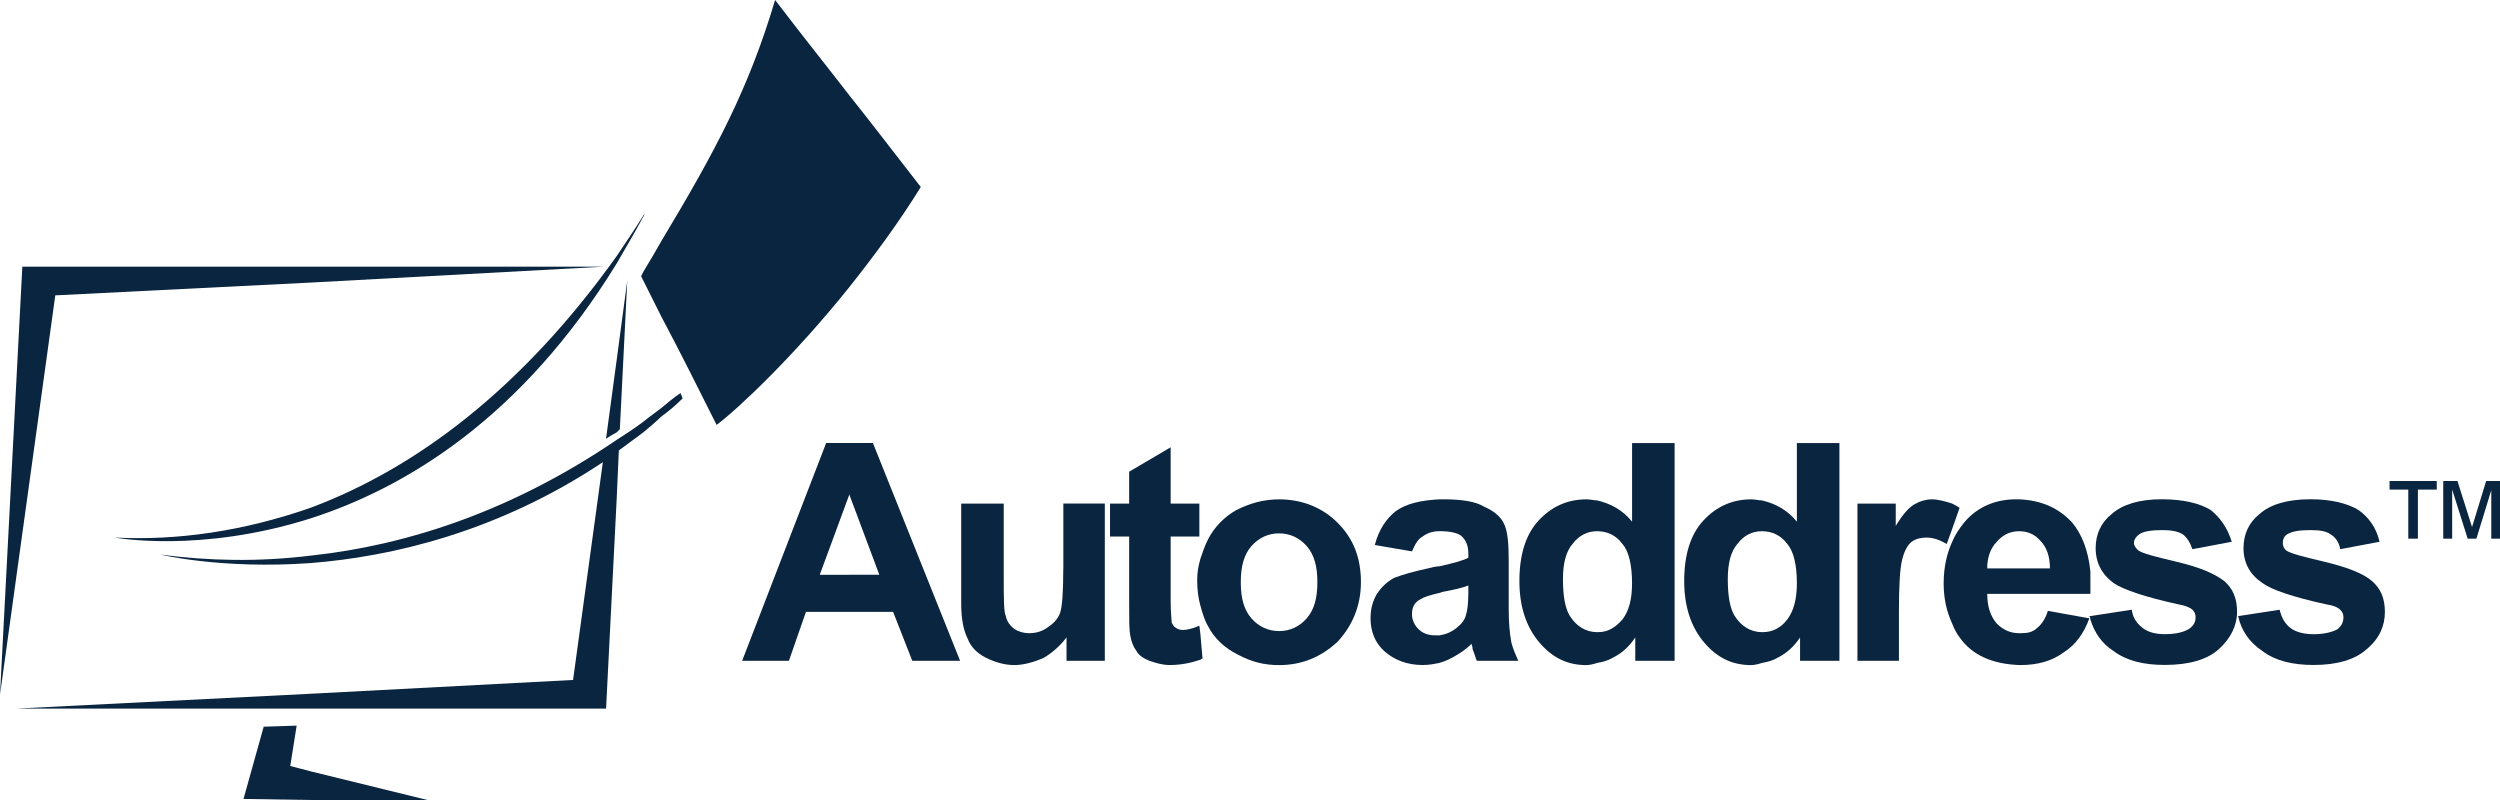
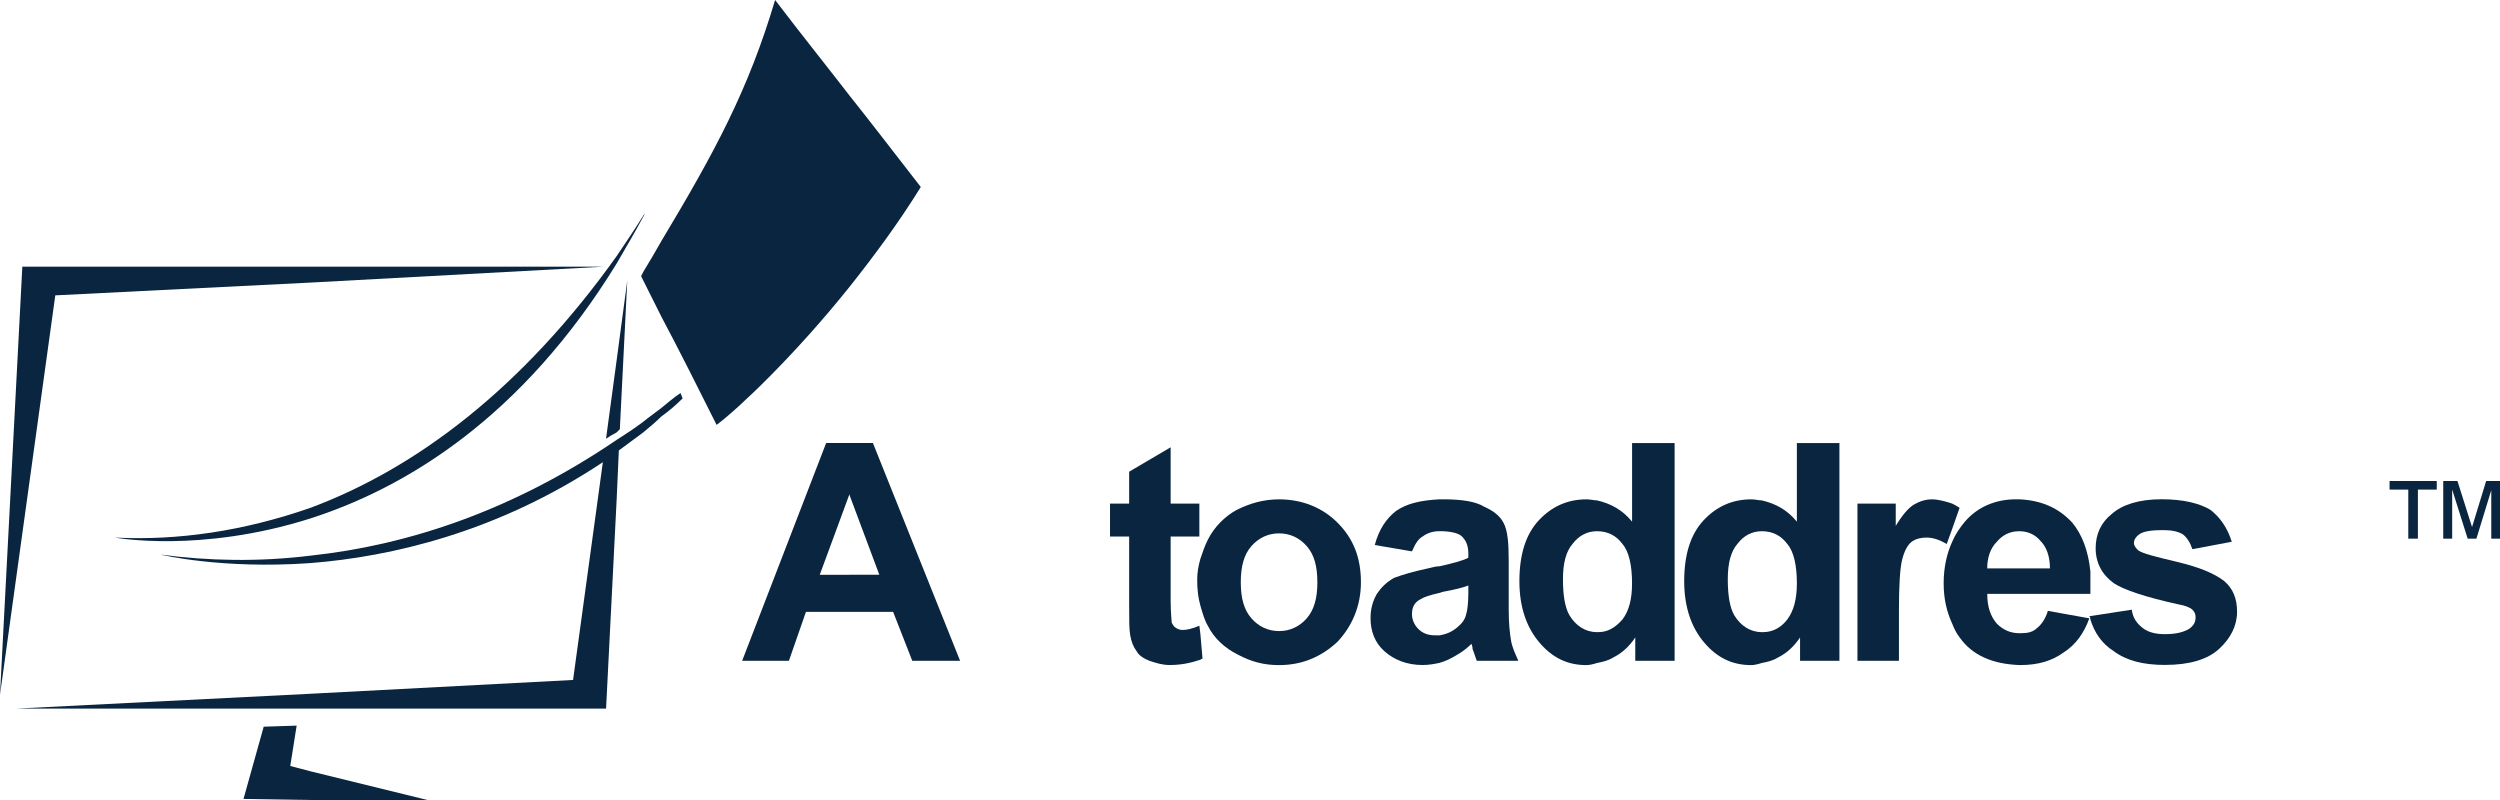
<svg xmlns="http://www.w3.org/2000/svg" width="175" height="56" viewBox="0 0 175 56" fill="none">
  <g clip-path="url(#clip0_549_1206)">
-     <path d="M74.428 39.861C74.428 41.496 74.354 42.462 74.205 42.91C74.057 43.28 73.832 43.579 73.387 43.876C73.013 44.172 72.568 44.323 72.046 44.323C71.599 44.323 71.228 44.175 71.006 44.027C70.709 43.805 70.484 43.505 70.41 43.135C70.261 42.839 70.261 41.87 70.261 40.308V35.251H67.284V42.24C67.284 43.28 67.432 44.098 67.732 44.694C67.954 45.289 68.402 45.733 68.998 46.033C69.594 46.329 70.264 46.554 71.009 46.554C71.679 46.554 72.423 46.332 73.093 46.033C73.689 45.662 74.208 45.215 74.656 44.619V46.255H77.337V35.248H74.434V39.861H74.428Z" fill="#0A2540" />
    <path d="M59.467 31.01H57.831L51.95 46.255H55.224L56.416 42.833H59.467H62.519L63.859 46.255H67.207L61.104 31.01H59.467ZM59.467 40.234H57.383L59.467 34.581V34.655L61.552 40.231H59.467V40.234Z" fill="#0A2540" />
    <path d="M42.422 30.714C42.644 30.566 42.87 30.418 43.166 30.267C43.24 30.193 43.314 30.119 43.389 30.045L43.91 19.633L43.166 25.209L42.422 30.714Z" fill="#0A2540" />
    <path d="M59.467 20.08C61.178 17.923 62.892 15.618 64.455 13.09C62.37 10.412 60.956 8.554 59.467 6.693C57.979 4.759 56.416 2.827 54.257 0C52.398 6.246 50.088 10.56 46.292 16.88C45.922 17.55 45.474 18.293 45.026 19.037L44.878 19.333L45.026 19.63L46.292 22.157C47.633 24.684 48.896 27.215 50.162 29.742C51.654 28.631 55.598 24.913 59.467 20.08Z" fill="#0A2540" />
    <path d="M21.733 35.547C17.045 37.182 12.431 37.852 8.039 37.63C8.039 37.63 13.993 38.744 21.733 36.29C28.432 34.133 36.545 29.227 43.169 18.441C43.766 17.401 44.436 16.284 45.029 15.17C45.103 15.096 45.103 14.948 45.177 14.874L45.029 15.096C44.433 16.062 43.763 17.031 43.169 17.923C36.545 27.218 29.102 32.797 21.733 35.547Z" fill="#0A2540" />
    <path d="M46.295 28.557C45.925 28.853 45.477 29.153 45.029 29.523C44.433 29.971 43.763 30.415 43.17 30.788C35.949 35.698 28.657 38.151 21.733 38.895C18.086 39.342 14.587 39.265 11.239 38.821C11.239 38.821 15.482 39.861 21.733 39.416C27.391 38.969 34.831 37.259 42.2 32.353L40.115 47.597L21.733 48.563L1.118 49.603H21.733H42.425L43.17 34.877L43.318 31.532C43.914 31.084 44.433 30.714 45.029 30.267C45.477 29.896 45.922 29.523 46.295 29.153C46.817 28.782 47.336 28.335 47.784 27.887L47.636 27.514C47.188 27.813 46.74 28.187 46.295 28.557Z" fill="#0A2540" />
-     <path d="M20.319 53.618L20.766 50.794L18.459 50.868L17.045 55.926L21.733 56H29.921L21.733 53.991L20.319 53.618Z" fill="#0A2540" />
+     <path d="M20.319 53.618L20.766 50.794L18.459 50.868L17.045 55.926L21.733 56H29.921L21.733 53.991L20.319 53.618" fill="#0A2540" />
    <path d="M21.733 19.781L42.274 18.666H21.733H1.563L0 48.637L3.87 20.675L21.733 19.781Z" fill="#0A2540" />
    <path d="M142.603 43.953C142.307 44.249 141.933 44.323 141.488 44.323H141.34C140.744 44.323 140.225 44.101 139.777 43.653C139.329 43.132 139.107 42.462 139.107 41.57H141.34H146.328V40.009C146.179 38.522 145.732 37.407 145.061 36.587C144.095 35.547 142.903 35.025 141.34 34.951H141.118C139.703 34.951 138.437 35.473 137.544 36.513C137.174 36.96 136.874 37.404 136.652 37.926C136.281 38.744 136.056 39.71 136.056 40.827C136.056 41.941 136.278 42.836 136.652 43.653C136.8 44.024 136.948 44.323 137.174 44.619C138.066 45.885 139.481 46.477 141.343 46.554H141.417C142.683 46.554 143.65 46.258 144.468 45.662C145.287 45.141 145.883 44.323 146.253 43.283L143.35 42.761C143.199 43.283 142.9 43.727 142.603 43.953ZM139.774 37.929C140.145 37.481 140.667 37.185 141.337 37.185C141.933 37.185 142.452 37.407 142.826 37.855C143.273 38.302 143.496 38.969 143.496 39.79H141.337H139.104C139.104 39.043 139.326 38.373 139.774 37.929Z" fill="#0A2540" />
    <path d="M136.649 37.034L137.171 35.547C136.949 35.398 136.797 35.325 136.649 35.25C136.201 35.102 135.682 34.954 135.235 34.954C134.787 34.954 134.342 35.102 133.968 35.325C133.595 35.547 133.15 36.068 132.702 36.812V35.25H130.021V46.258H132.925V42.836C132.925 40.978 132.999 39.787 133.147 39.191C133.295 38.596 133.518 38.151 133.817 37.926C134.114 37.704 134.487 37.63 134.858 37.63C135.306 37.63 135.751 37.778 136.272 38.077L136.649 37.034Z" fill="#0A2540" />
    <path d="M83.955 43.801C83.433 44.024 83.062 44.098 82.763 44.098C82.615 44.098 82.392 44.024 82.315 43.95C82.167 43.876 82.093 43.727 82.019 43.579C82.019 43.431 81.945 42.91 81.945 42.018V37.556H83.955V35.25H81.945V31.31L79.041 33.019V35.25H77.701V37.556H79.041V42.388C79.041 43.428 79.041 44.098 79.116 44.471C79.19 44.919 79.338 45.289 79.563 45.585C79.712 45.881 80.085 46.107 80.456 46.255C80.904 46.403 81.349 46.551 81.871 46.551C82.689 46.551 83.359 46.403 84.029 46.181C84.103 46.107 84.177 46.107 84.177 46.107L84.029 44.397L83.955 43.801Z" fill="#0A2540" />
-     <path d="M166.047 40.679C165.451 40.157 164.336 39.713 162.774 39.339C161.211 38.969 160.318 38.744 160.019 38.522C159.871 38.373 159.796 38.225 159.796 38C159.796 37.778 159.871 37.553 160.093 37.404C160.467 37.182 160.985 37.108 161.73 37.108C162.4 37.108 162.845 37.182 163.144 37.404C163.515 37.627 163.74 38 163.814 38.444L166.569 37.923C166.347 36.957 165.825 36.213 165.081 35.692C164.336 35.245 163.221 34.948 161.733 34.948C160.096 34.948 158.904 35.319 158.159 35.988C157.415 36.584 157.045 37.402 157.045 38.367C157.045 39.407 157.492 40.225 158.385 40.821C158.981 41.268 160.469 41.787 162.851 42.308C163.373 42.382 163.669 42.531 163.817 42.682C163.966 42.83 164.04 42.978 164.04 43.203C164.04 43.576 163.892 43.799 163.666 44.021C163.295 44.243 162.699 44.394 161.955 44.394C161.285 44.394 160.689 44.246 160.318 43.947C159.948 43.651 159.722 43.277 159.574 42.682L156.671 43.129C156.893 44.169 157.489 44.987 158.382 45.582C159.274 46.252 160.467 46.548 161.955 46.548C163.592 46.548 164.858 46.178 165.677 45.434C166.569 44.691 166.943 43.799 166.943 42.833C166.94 41.87 166.643 41.2 166.047 40.679Z" fill="#0A2540" />
    <path d="M155.702 40.679C155.031 40.157 153.991 39.713 152.428 39.339C150.865 38.969 149.973 38.744 149.673 38.522C149.525 38.373 149.376 38.225 149.376 38C149.376 37.778 149.525 37.553 149.747 37.404C150.044 37.182 150.64 37.108 151.384 37.108C151.98 37.108 152.425 37.182 152.799 37.404C153.095 37.627 153.32 38 153.469 38.444L156.223 37.923C155.927 36.957 155.405 36.213 154.735 35.692C153.991 35.245 152.876 34.948 151.31 34.948C149.747 34.948 148.555 35.319 147.811 35.988C147.066 36.584 146.696 37.402 146.696 38.367C146.696 39.407 147.144 40.225 147.962 40.821C148.632 41.268 150.121 41.787 152.502 42.308C152.95 42.382 153.32 42.531 153.469 42.679C153.617 42.827 153.691 42.975 153.691 43.2C153.691 43.571 153.543 43.796 153.243 44.018C152.873 44.24 152.351 44.391 151.532 44.391C150.862 44.391 150.34 44.243 149.97 43.944C149.596 43.648 149.299 43.274 149.225 42.679L146.322 43.126H146.248C146.322 43.2 146.322 43.274 146.322 43.348C146.619 44.314 147.141 45.058 147.959 45.579C148.852 46.249 150.044 46.545 151.532 46.545C153.243 46.545 154.51 46.175 155.328 45.431C156.146 44.688 156.594 43.796 156.594 42.83C156.594 41.87 156.298 41.2 155.702 40.679Z" fill="#0A2540" />
    <path d="M125.781 36.515C125.111 35.698 124.293 35.25 123.326 35.028C123.104 35.028 122.878 34.954 122.582 34.954C121.241 34.954 120.126 35.475 119.234 36.441C118.341 37.407 117.894 38.821 117.894 40.681C117.894 42.539 118.415 43.952 119.308 44.995C120.201 46.035 121.244 46.557 122.582 46.557C122.804 46.557 123.104 46.483 123.326 46.409C123.697 46.335 124.07 46.261 124.441 46.035C125.037 45.739 125.556 45.292 126.004 44.622V46.258H128.759V31.013H125.781V36.515ZM125.114 43.357C124.666 43.952 124.073 44.249 123.403 44.249H123.329C122.511 44.249 121.84 43.801 121.393 43.058C121.096 42.536 120.945 41.718 120.945 40.53C120.945 39.416 121.167 38.595 121.615 38.077C122.063 37.481 122.656 37.185 123.326 37.185C124.07 37.185 124.666 37.481 125.111 38.077C125.559 38.598 125.781 39.564 125.781 40.83C125.781 41.944 125.559 42.761 125.114 43.357Z" fill="#0A2540" />
    <path d="M105.762 44.767C105.688 44.323 105.61 43.653 105.61 42.688V39.265C105.61 38 105.536 37.111 105.24 36.587C105.014 36.142 104.57 35.769 103.896 35.473C103.3 35.102 102.334 34.951 100.996 34.951H100.771C99.431 35.025 98.467 35.248 97.72 35.769C97.052 36.293 96.531 37.034 96.234 38.151L98.838 38.596C99.063 38.074 99.285 37.707 99.585 37.556C99.881 37.333 100.252 37.182 100.774 37.182C101.595 37.182 102.117 37.333 102.34 37.556C102.636 37.852 102.784 38.225 102.784 38.747V39.043C102.34 39.265 101.744 39.413 100.774 39.639C100.552 39.639 100.252 39.71 99.956 39.787C98.915 40.009 98.17 40.231 97.574 40.456C97.052 40.753 96.682 41.123 96.382 41.57C96.086 42.092 95.938 42.61 95.938 43.28C95.938 44.169 96.234 44.987 96.904 45.582C97.574 46.178 98.47 46.551 99.585 46.551C100.03 46.551 100.403 46.477 100.774 46.4C100.999 46.329 101.222 46.252 101.37 46.178C101.966 45.882 102.485 45.582 103.007 45.064C103.007 45.138 103.081 45.215 103.081 45.437C103.232 45.81 103.303 46.104 103.378 46.255H106.281C106.061 45.736 105.833 45.289 105.762 44.767ZM102.782 41.573C102.782 42.24 102.71 42.761 102.633 42.987C102.559 43.357 102.337 43.653 101.963 43.953C101.592 44.249 101.219 44.4 100.771 44.474H100.477C99.953 44.474 99.585 44.326 99.285 44.03C98.989 43.733 98.838 43.36 98.838 42.99C98.838 42.542 98.989 42.172 99.434 41.947C99.656 41.799 100.104 41.65 100.774 41.502L100.999 41.428C101.818 41.28 102.414 41.132 102.784 40.984V41.573H102.782Z" fill="#0A2540" />
    <path d="M89.536 34.954C88.421 34.954 87.451 35.25 86.558 35.698C85.74 36.145 84.996 36.889 84.548 37.781C84.326 38.228 84.177 38.673 84.026 39.12C83.878 39.642 83.804 40.086 83.804 40.607C83.804 41.277 83.878 41.873 84.026 42.391C84.174 42.913 84.323 43.431 84.548 43.804C84.996 44.696 85.74 45.366 86.633 45.813C87.599 46.335 88.492 46.557 89.536 46.557C91.173 46.557 92.513 45.962 93.628 44.922C94.669 43.807 95.265 42.394 95.265 40.756C95.265 39.046 94.743 37.707 93.628 36.59C92.587 35.547 91.173 34.954 89.536 34.954ZM91.472 43.283C90.95 43.879 90.28 44.175 89.536 44.175C88.791 44.175 88.121 43.879 87.599 43.283C87.078 42.687 86.855 41.87 86.855 40.756C86.855 39.642 87.078 38.821 87.599 38.228C88.121 37.633 88.791 37.336 89.536 37.336C90.28 37.336 90.95 37.633 91.472 38.228C91.994 38.824 92.216 39.642 92.216 40.756C92.216 41.87 91.991 42.687 91.472 43.283Z" fill="#0A2540" />
    <path d="M114.246 36.515C113.576 35.698 112.758 35.25 111.791 35.028C111.569 35.028 111.343 34.954 111.047 34.954C109.706 34.954 108.591 35.475 107.699 36.441C106.806 37.407 106.358 38.821 106.358 40.681C106.358 42.539 106.88 43.952 107.773 44.995C108.665 46.035 109.709 46.557 111.047 46.557C111.269 46.557 111.569 46.483 111.791 46.409C112.165 46.335 112.535 46.261 112.906 46.035C113.502 45.739 114.021 45.292 114.469 44.622V46.258H117.223V31.013H114.246V36.515ZM113.576 43.357C113.054 43.952 112.535 44.249 111.865 44.249H111.791C110.972 44.249 110.302 43.801 109.855 43.058C109.558 42.536 109.407 41.718 109.407 40.53C109.407 39.416 109.629 38.595 110.077 38.077C110.525 37.481 111.118 37.185 111.788 37.185C112.532 37.185 113.128 37.481 113.573 38.077C114.021 38.598 114.243 39.564 114.243 40.83C114.246 41.944 114.024 42.761 113.576 43.357Z" fill="#0A2540" />
    <path d="M168.58 37.709V34.27H167.27V33.668H170.573V34.27H169.253V37.709H168.58ZM171.027 37.709V33.668H172.02L173.043 36.895L174.031 33.668H175.003V37.709H174.389V34.317L173.348 37.709H172.738L171.652 34.27V37.709H171.027Z" fill="#0A2540" />
  </g>
  <defs>
    <clipPath id="clip0_549_1206">
      <rect width="175" height="56" fill="white" />
    </clipPath>
  </defs>
</svg>